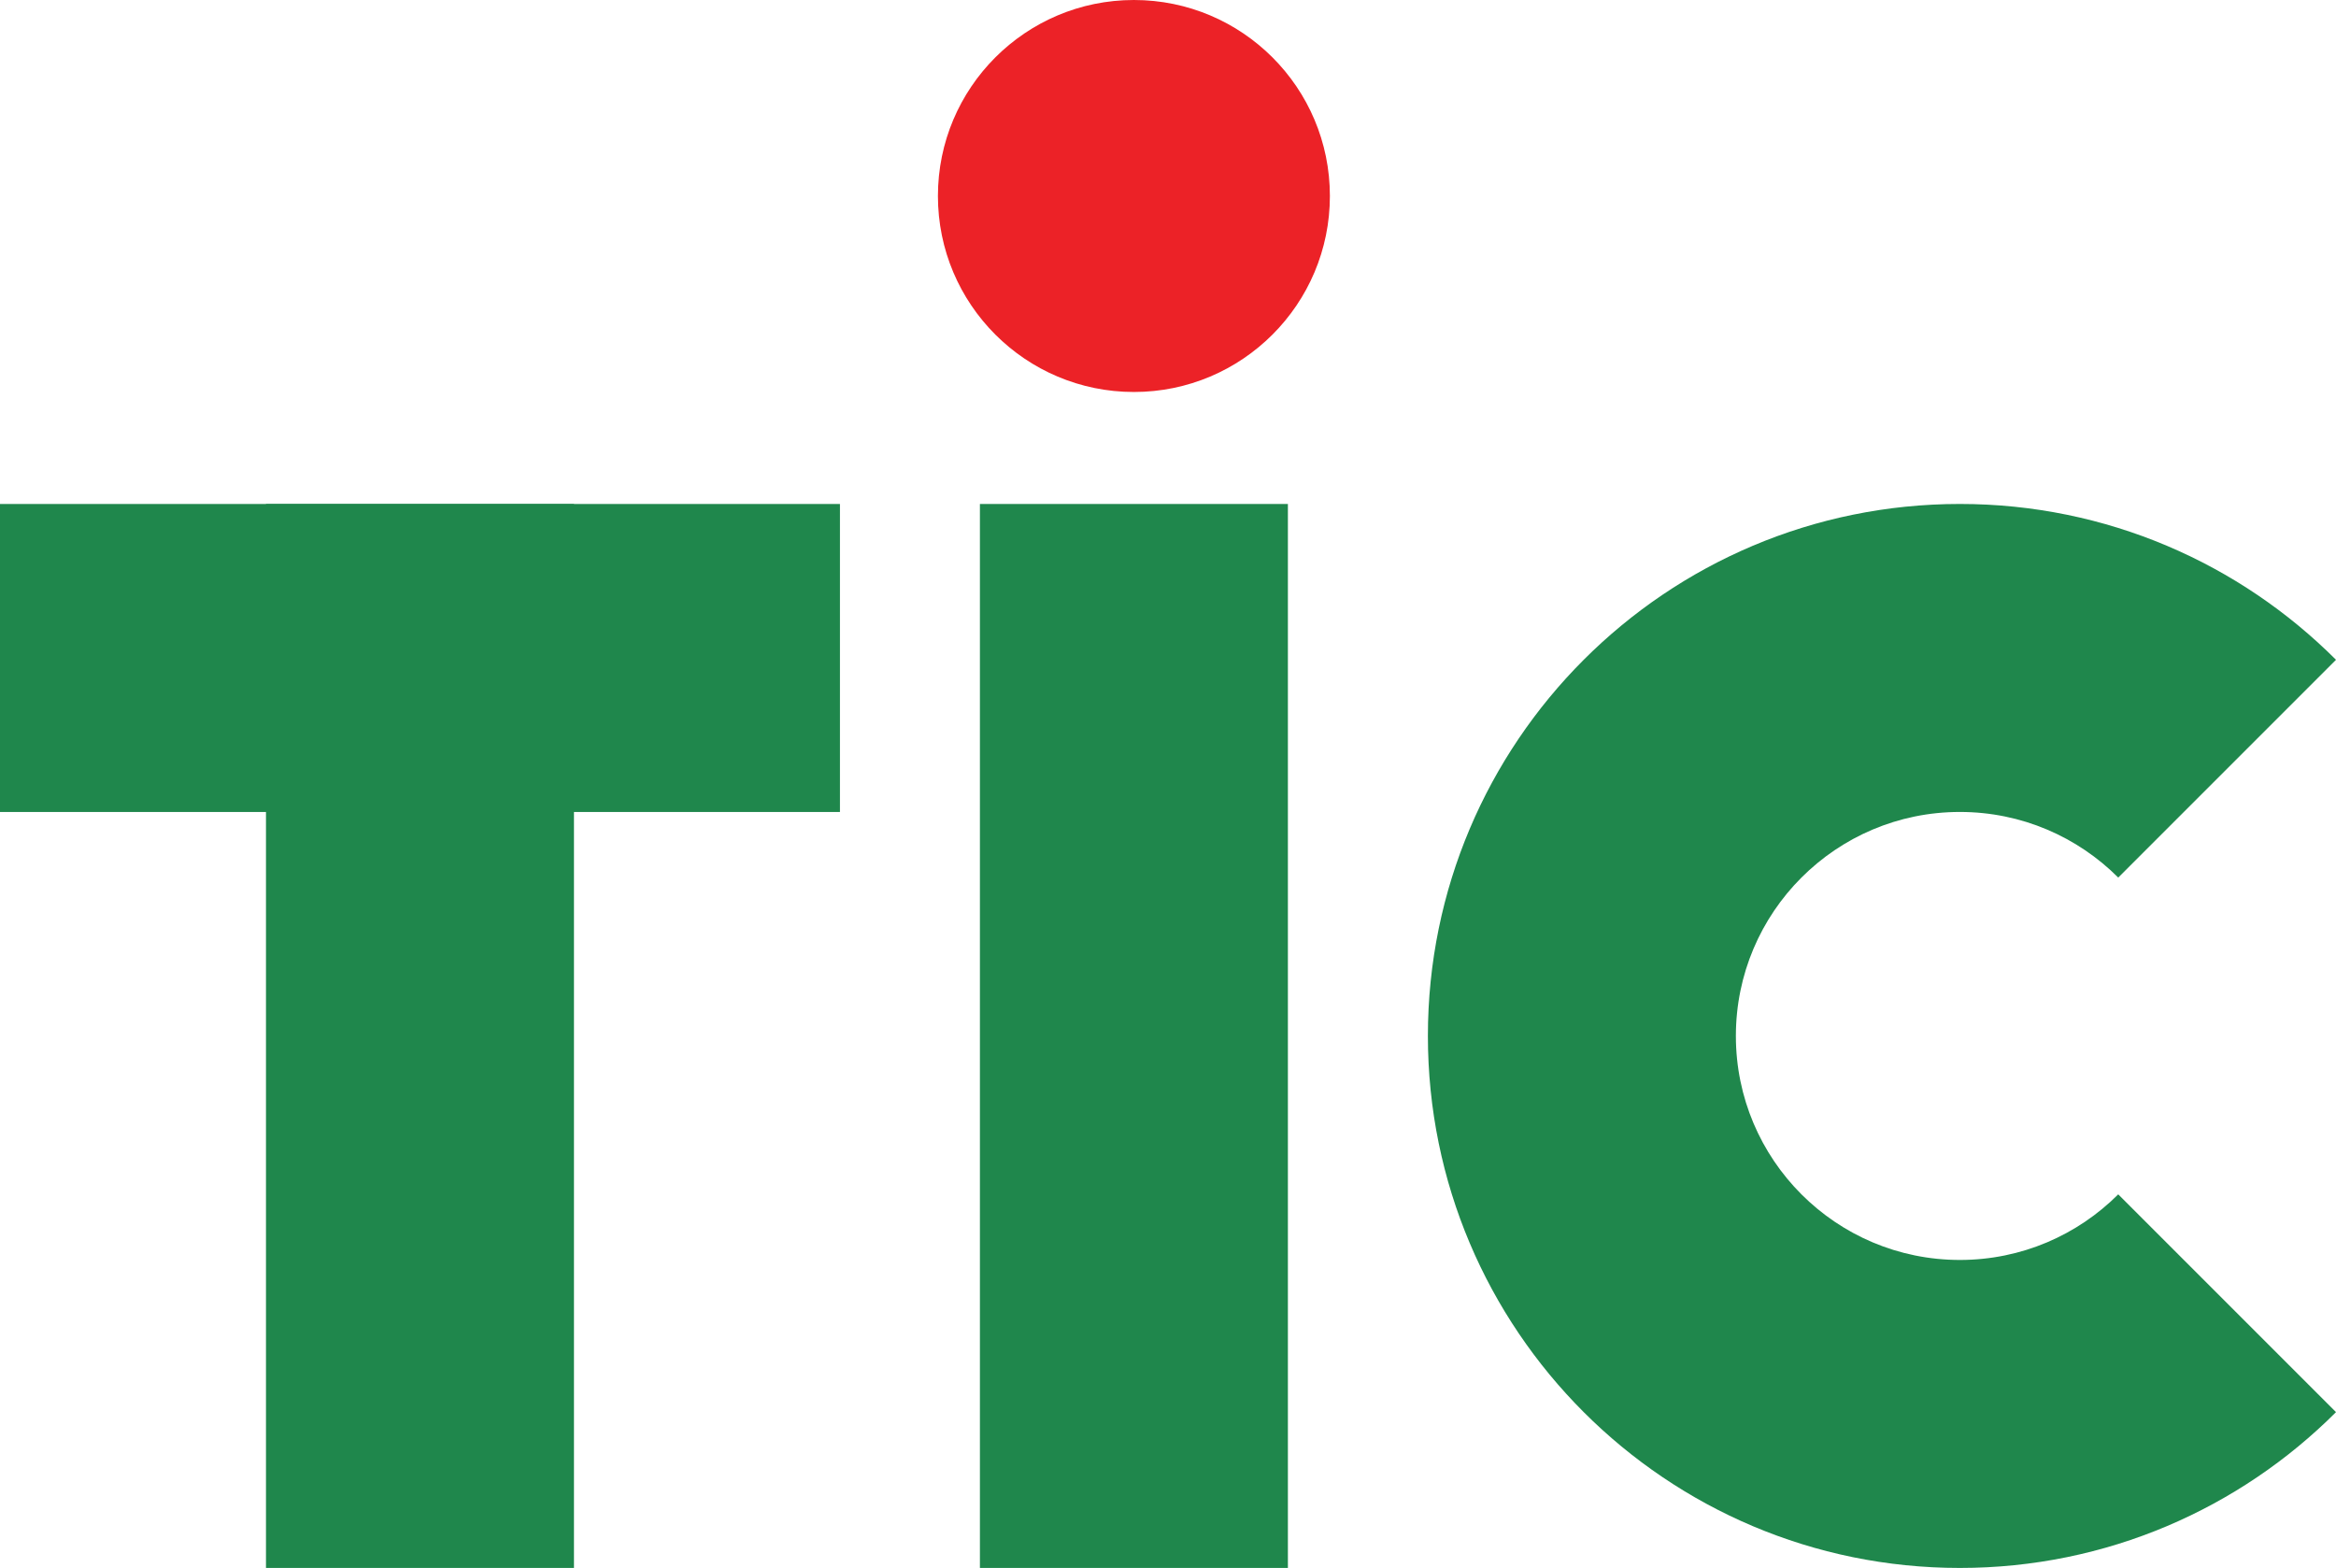
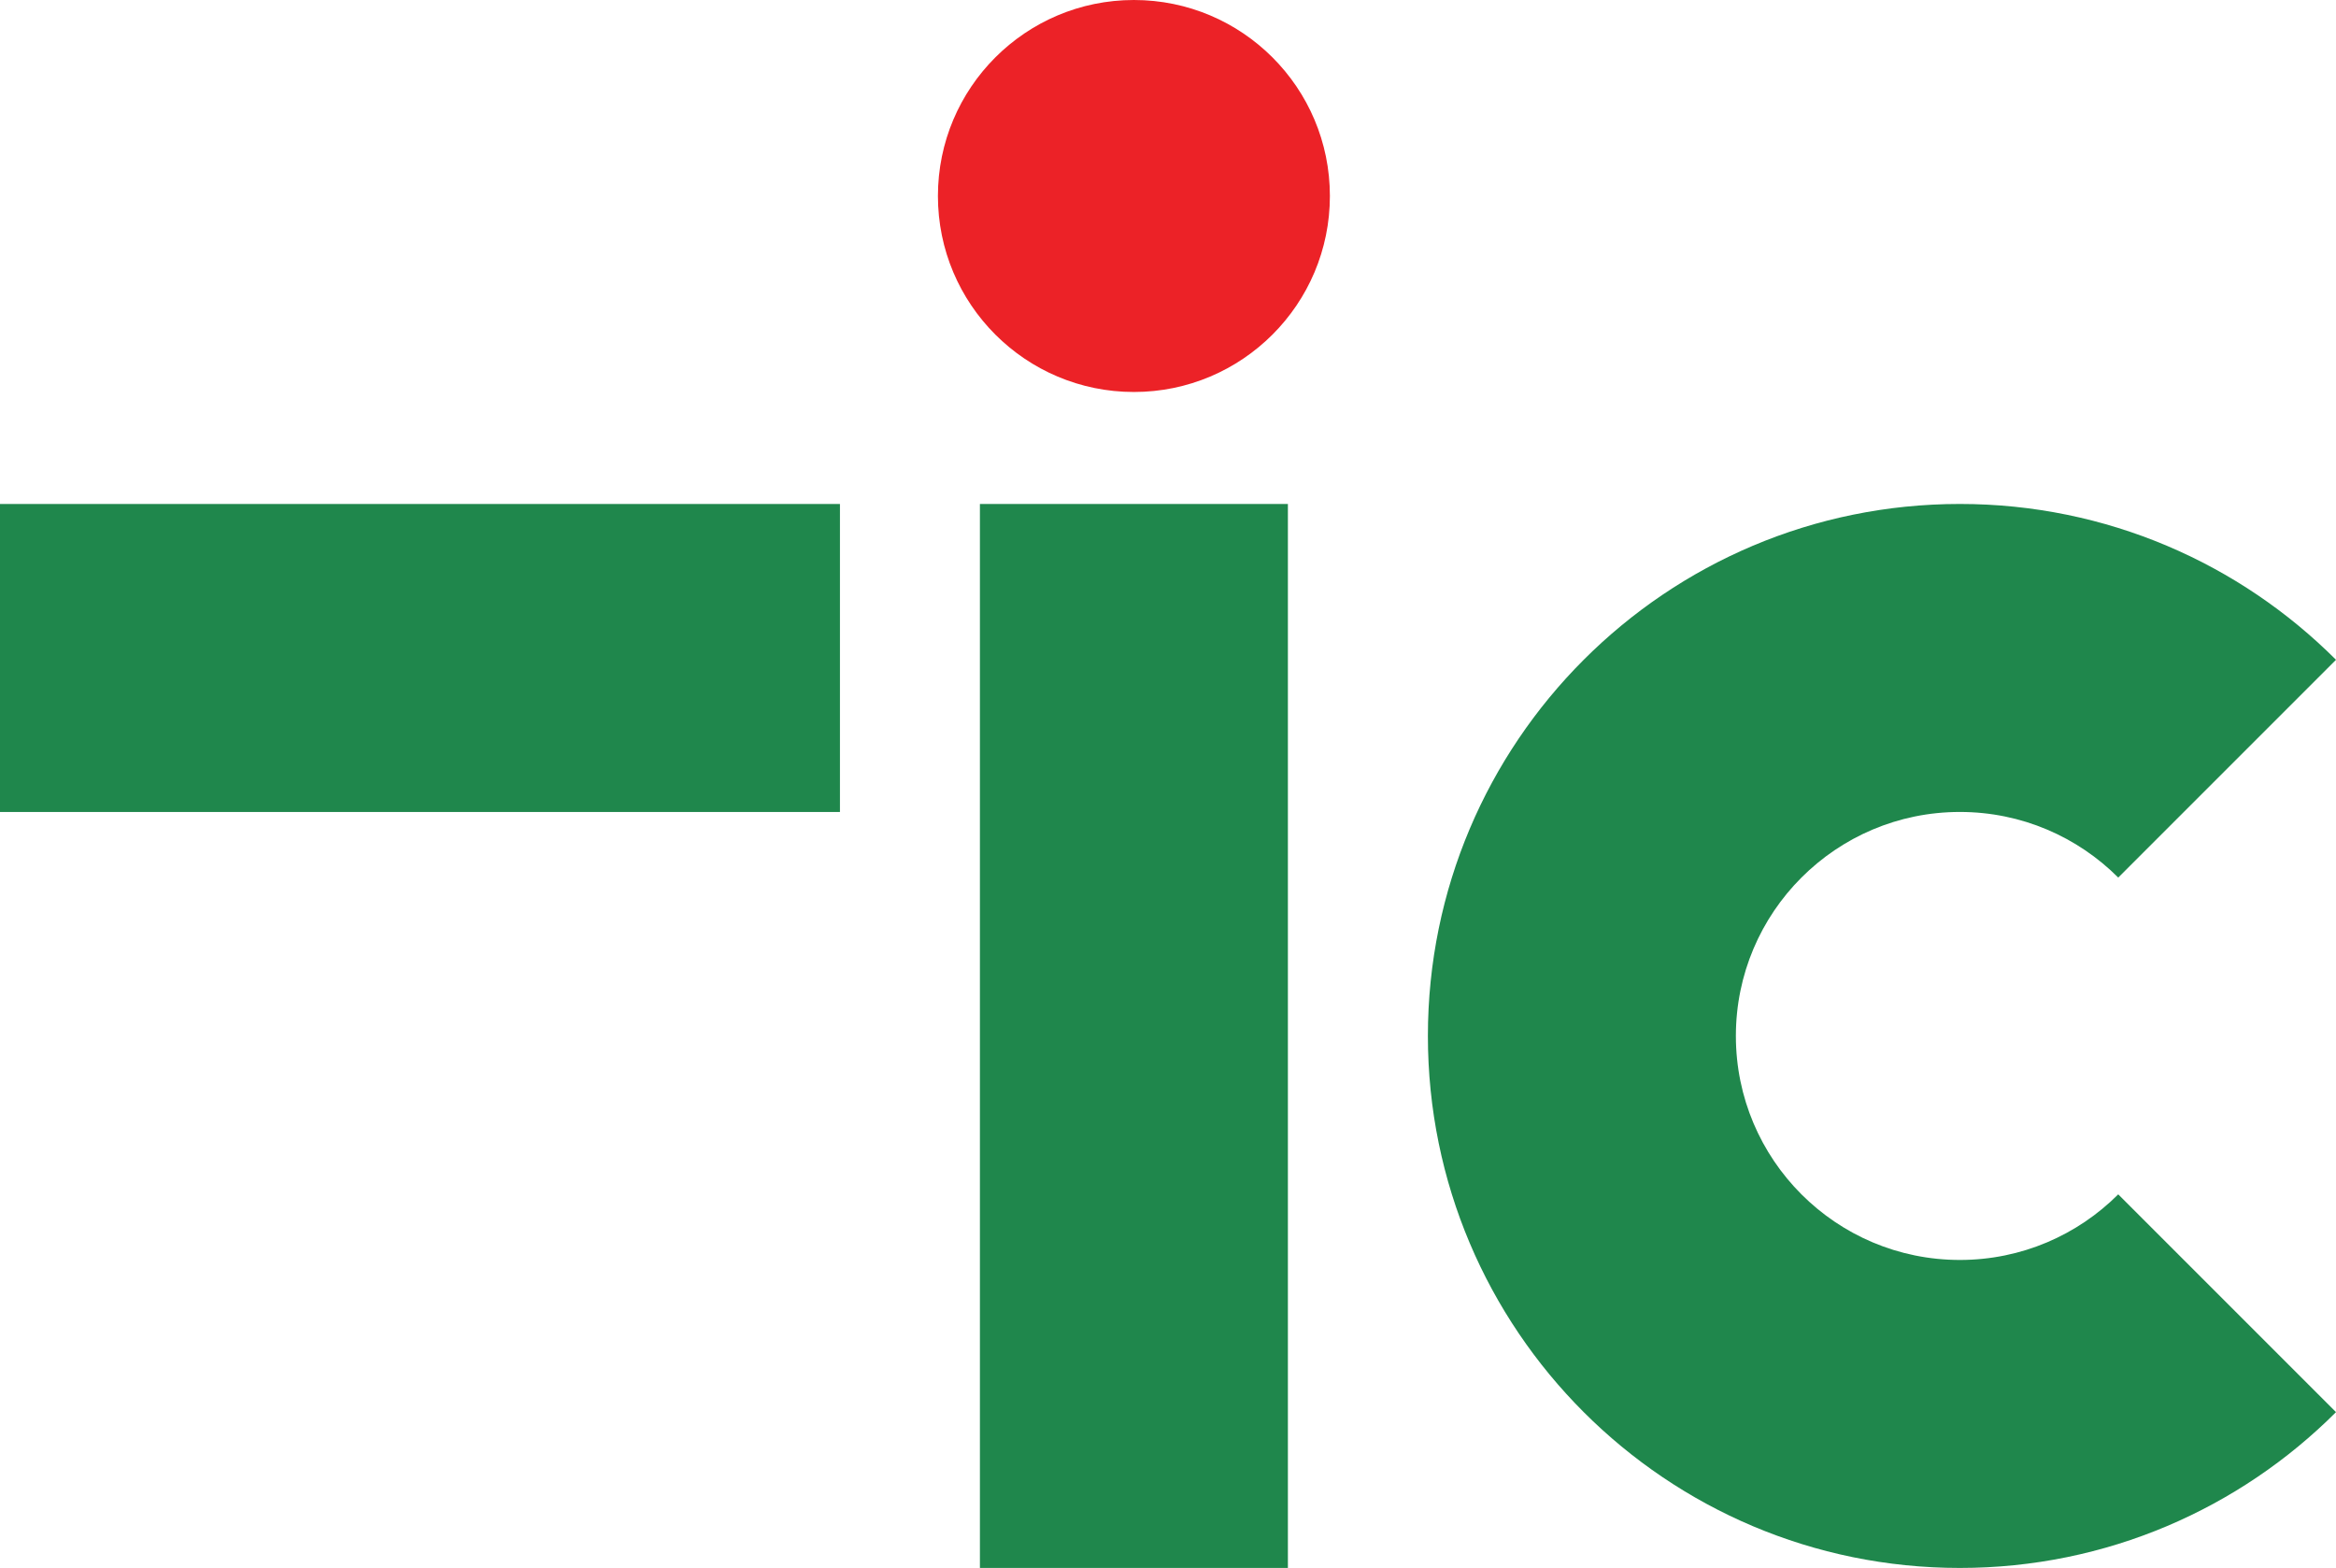
<svg xmlns="http://www.w3.org/2000/svg" id="Layer_2" viewBox="0 0 888.35 596.24">
  <defs>
    <style>.cls-1{fill:#ec2227;}.cls-1,.cls-2{stroke-width:0px;}.cls-2{fill:#1f874c;}</style>
  </defs>
  <g id="Layer_1-2">
    <rect class="cls-2" y="191.65" width="319.42" height="117.12" />
-     <rect class="cls-2" x="-42.59" y="335.39" width="404.59" height="117.12" transform="translate(553.66 234.24) rotate(90)" />
    <rect class="cls-2" x="228.92" y="335.39" width="404.59" height="117.12" transform="translate(825.16 -37.27) rotate(90)" />
    <circle class="cls-1" cx="431.21" cy="74.53" r="74.53" />
    <path class="cls-2" d="M805.54,454.17c-15.41,15.41-36.71,24.95-60.23,24.95-47.04,0-85.18-38.12-85.18-85.18s38.14-85.18,85.18-85.18c23.52,0,44.81,9.53,60.23,24.95l82.81-82.81c-36.61-36.61-87.18-59.26-143.04-59.26-111.73,0-202.3,90.59-202.3,202.3s90.57,202.3,202.3,202.3c55.86,0,106.43-22.64,143.04-59.25l-82.81-82.81Z" />
  </g>
</svg>